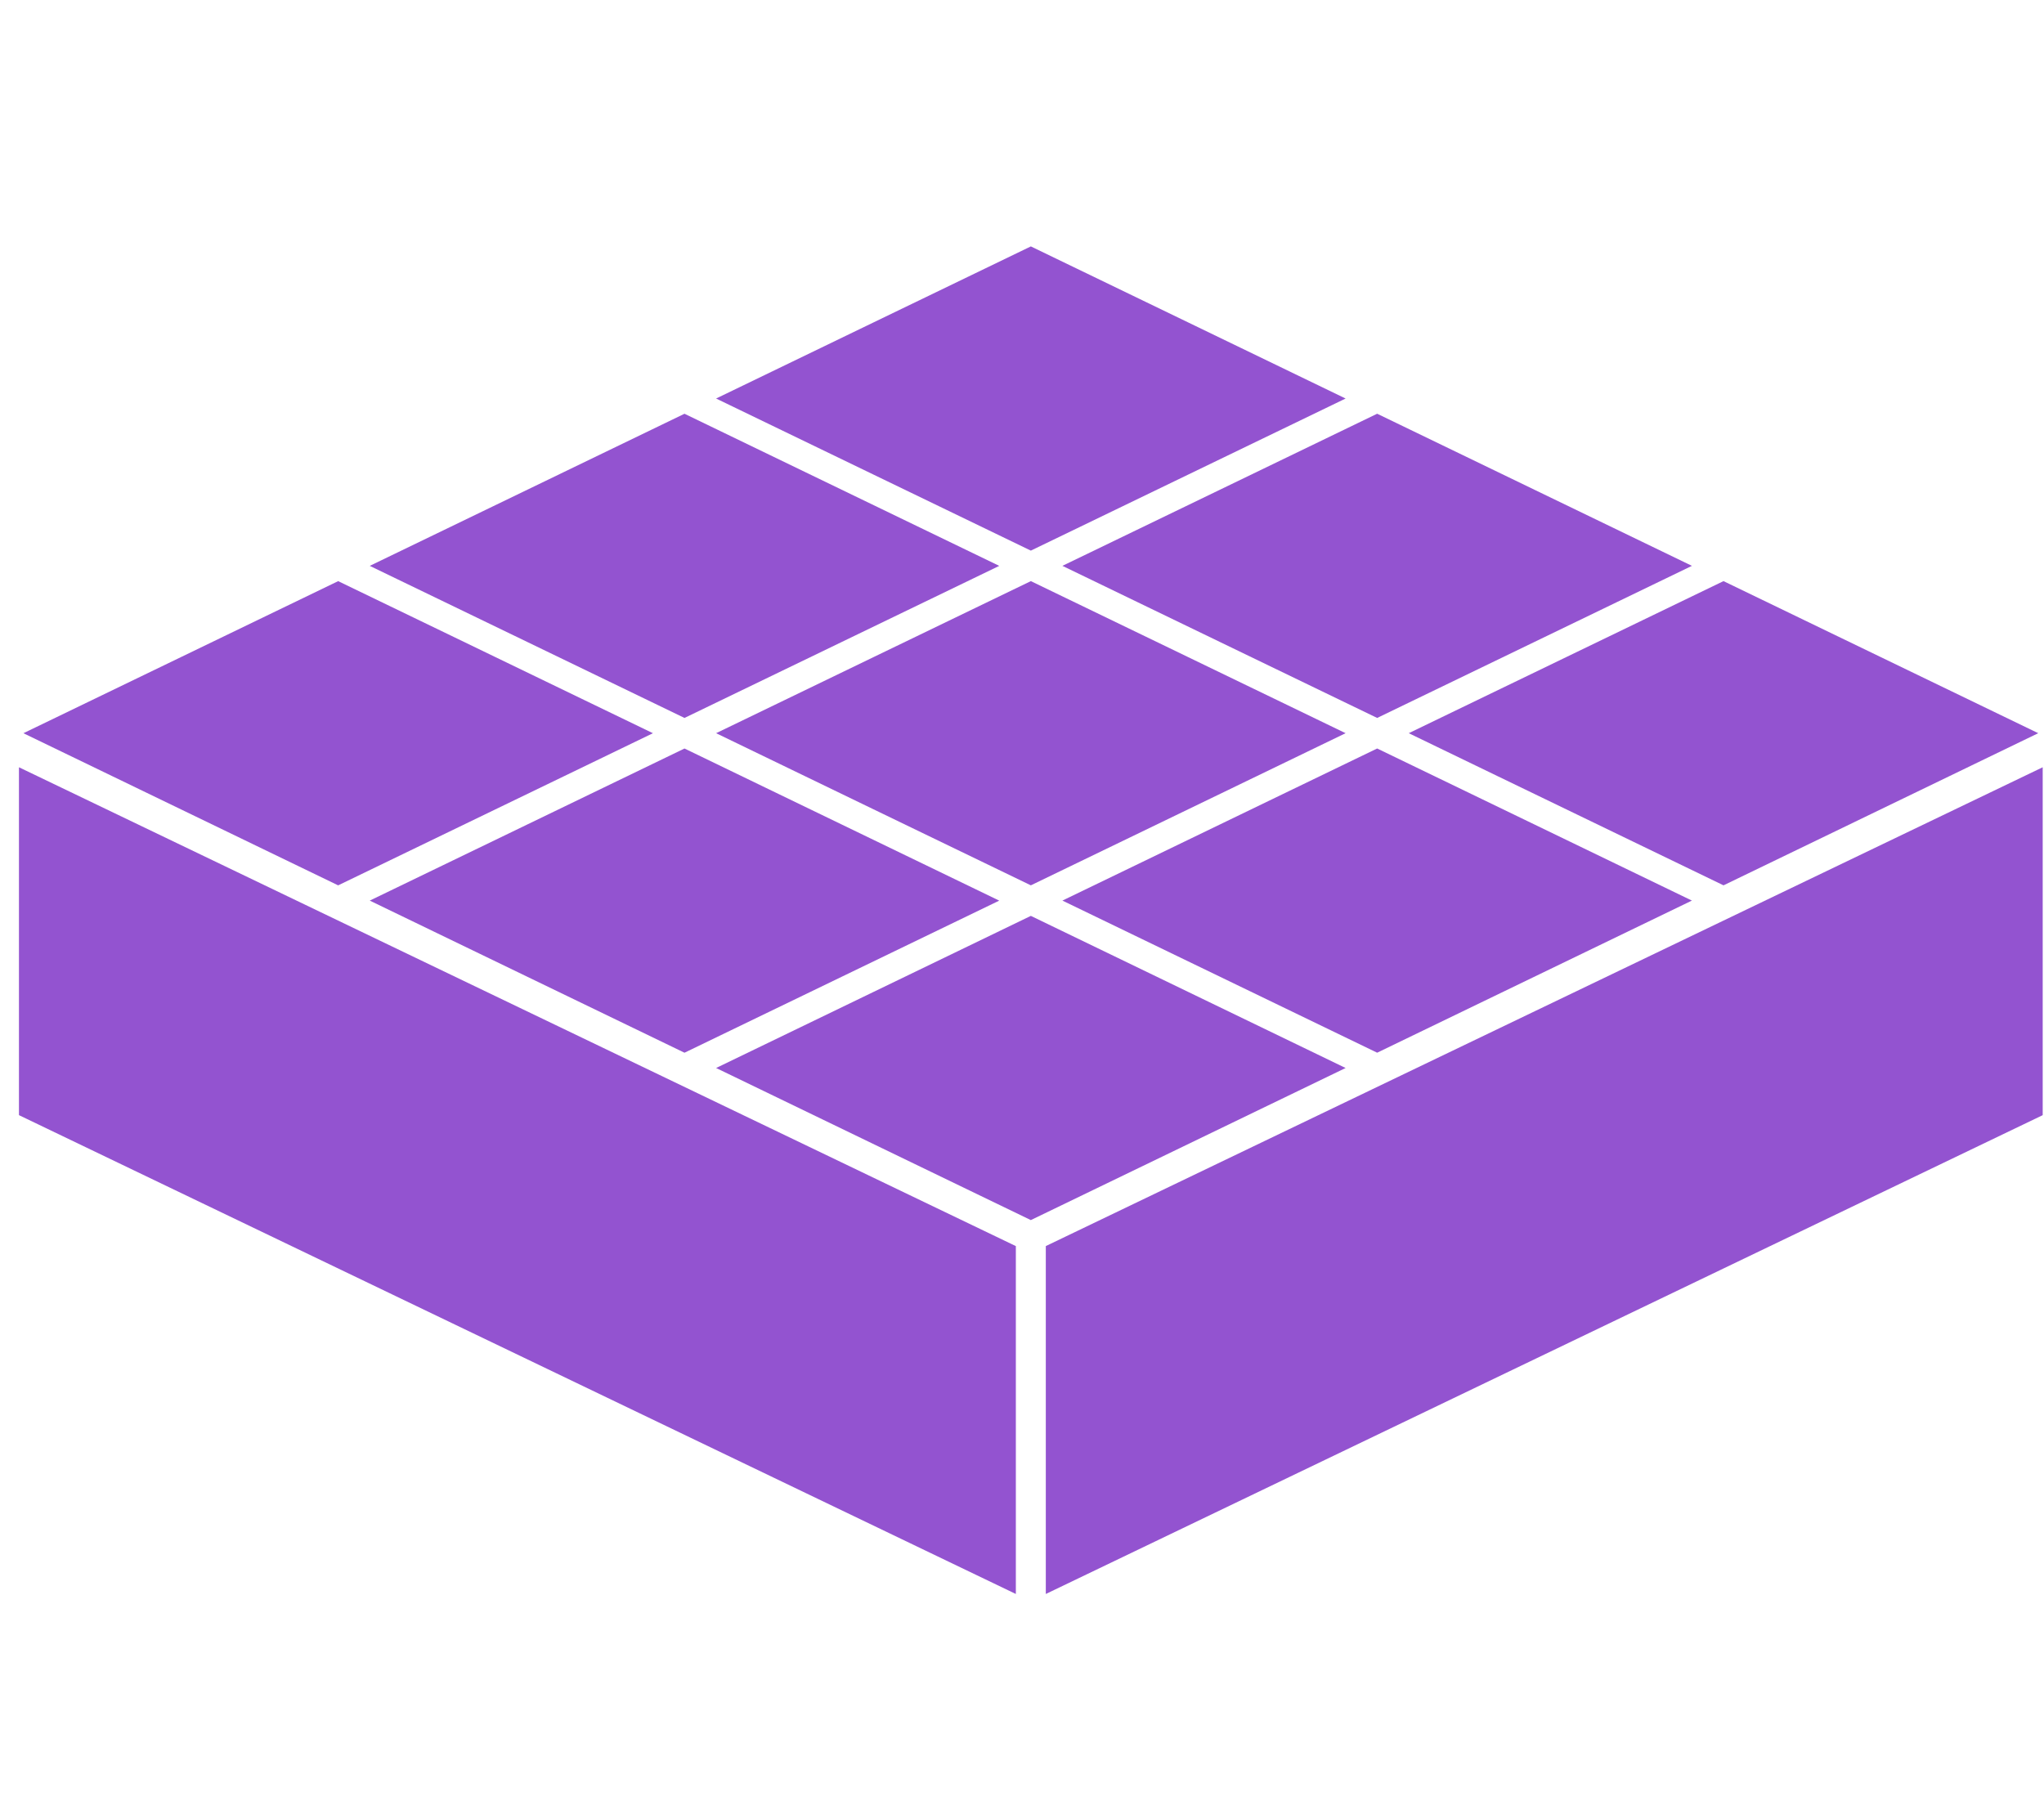
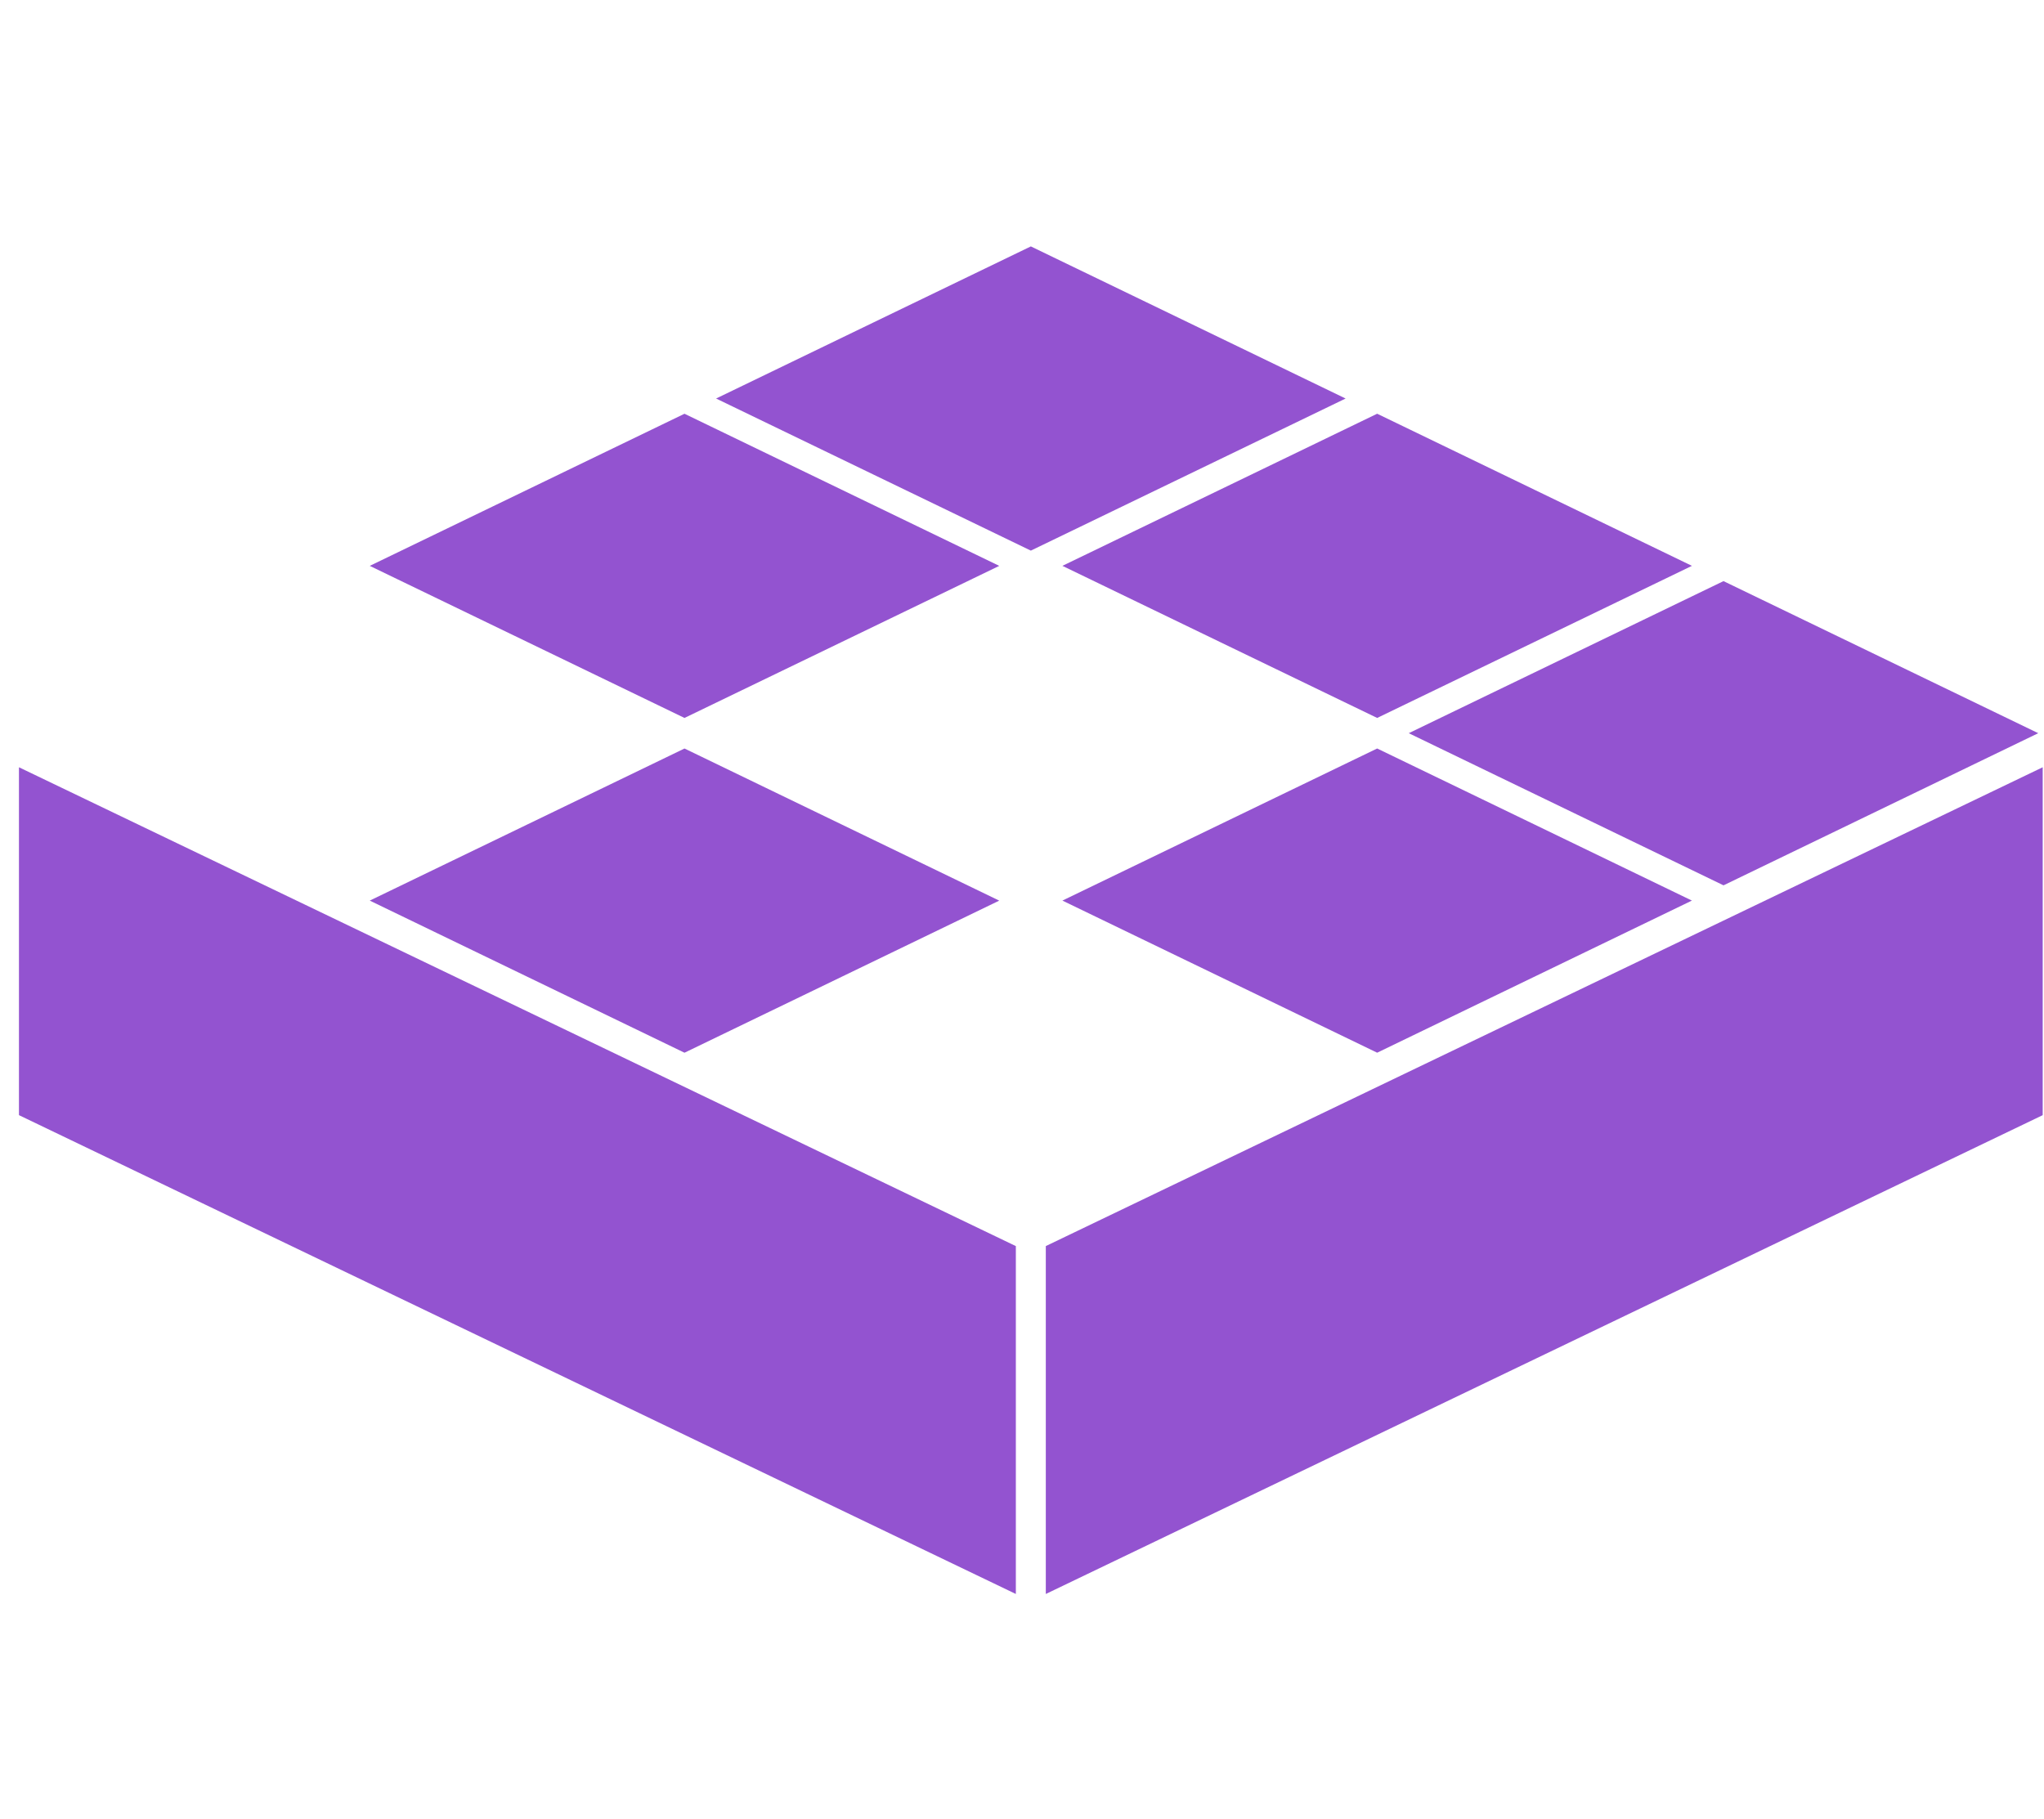
<svg xmlns="http://www.w3.org/2000/svg" width="91" height="81" viewBox="0 0 91 81" fill="none">
-   <path d="M45.894 39.419L38.887 36.033L31.881 32.645L38.887 29.259L45.894 25.874L52.9 29.259L59.907 32.645L52.9 36.033L45.894 39.419Z" fill="#9353D0" />
  <path d="M16.462 25.195L30.474 18.422L44.487 25.195L37.481 28.581L30.474 31.966L19.789 26.802L16.462 25.195Z" fill="#9353D0" />
  <path d="M45.894 10.971L52.9 14.357L59.907 17.744L45.894 24.516L38.887 21.13L31.881 17.744L38.887 14.357L45.894 10.971Z" fill="#9353D0" />
  <path d="M61.312 31.966L54.306 28.581L47.299 25.194L54.306 21.808L61.312 18.421L75.325 25.194L71.998 26.802L61.312 31.966Z" fill="#9353D0" />
-   <path d="M8.05 29.26L15.055 25.875L18.679 27.625L29.069 32.646L25.096 34.567L15.055 39.42L1.043 32.646L8.05 29.26Z" fill="#9353D0" />
  <path d="M26.297 35.346L30.474 33.327L37.481 36.714L44.486 40.1L37.481 43.486L30.474 46.872L16.462 40.099L26.297 35.346Z" fill="#9353D0" />
-   <path d="M45.893 54.324L31.881 47.552L38.887 44.166L45.894 40.779L59.907 47.552L45.893 54.324Z" fill="#9353D0" />
  <path d="M61.312 46.871L47.299 40.098L61.312 33.326L65.488 35.344L75.324 40.098L61.312 46.871Z" fill="#9353D0" />
  <path d="M76.732 39.419L66.691 34.566L62.718 32.645L73.107 27.625L76.731 25.874L83.737 29.259L90.744 32.645L76.732 39.419Z" fill="#9353D0" />
  <path d="M0.844 34.162L45.226 55.482V70.971L0.844 49.651V34.162Z" fill="#9353D0" />
  <path d="M46.56 70.971V55.481L90.942 34.162V49.652L46.56 70.971Z" fill="#9353D0" />
</svg>